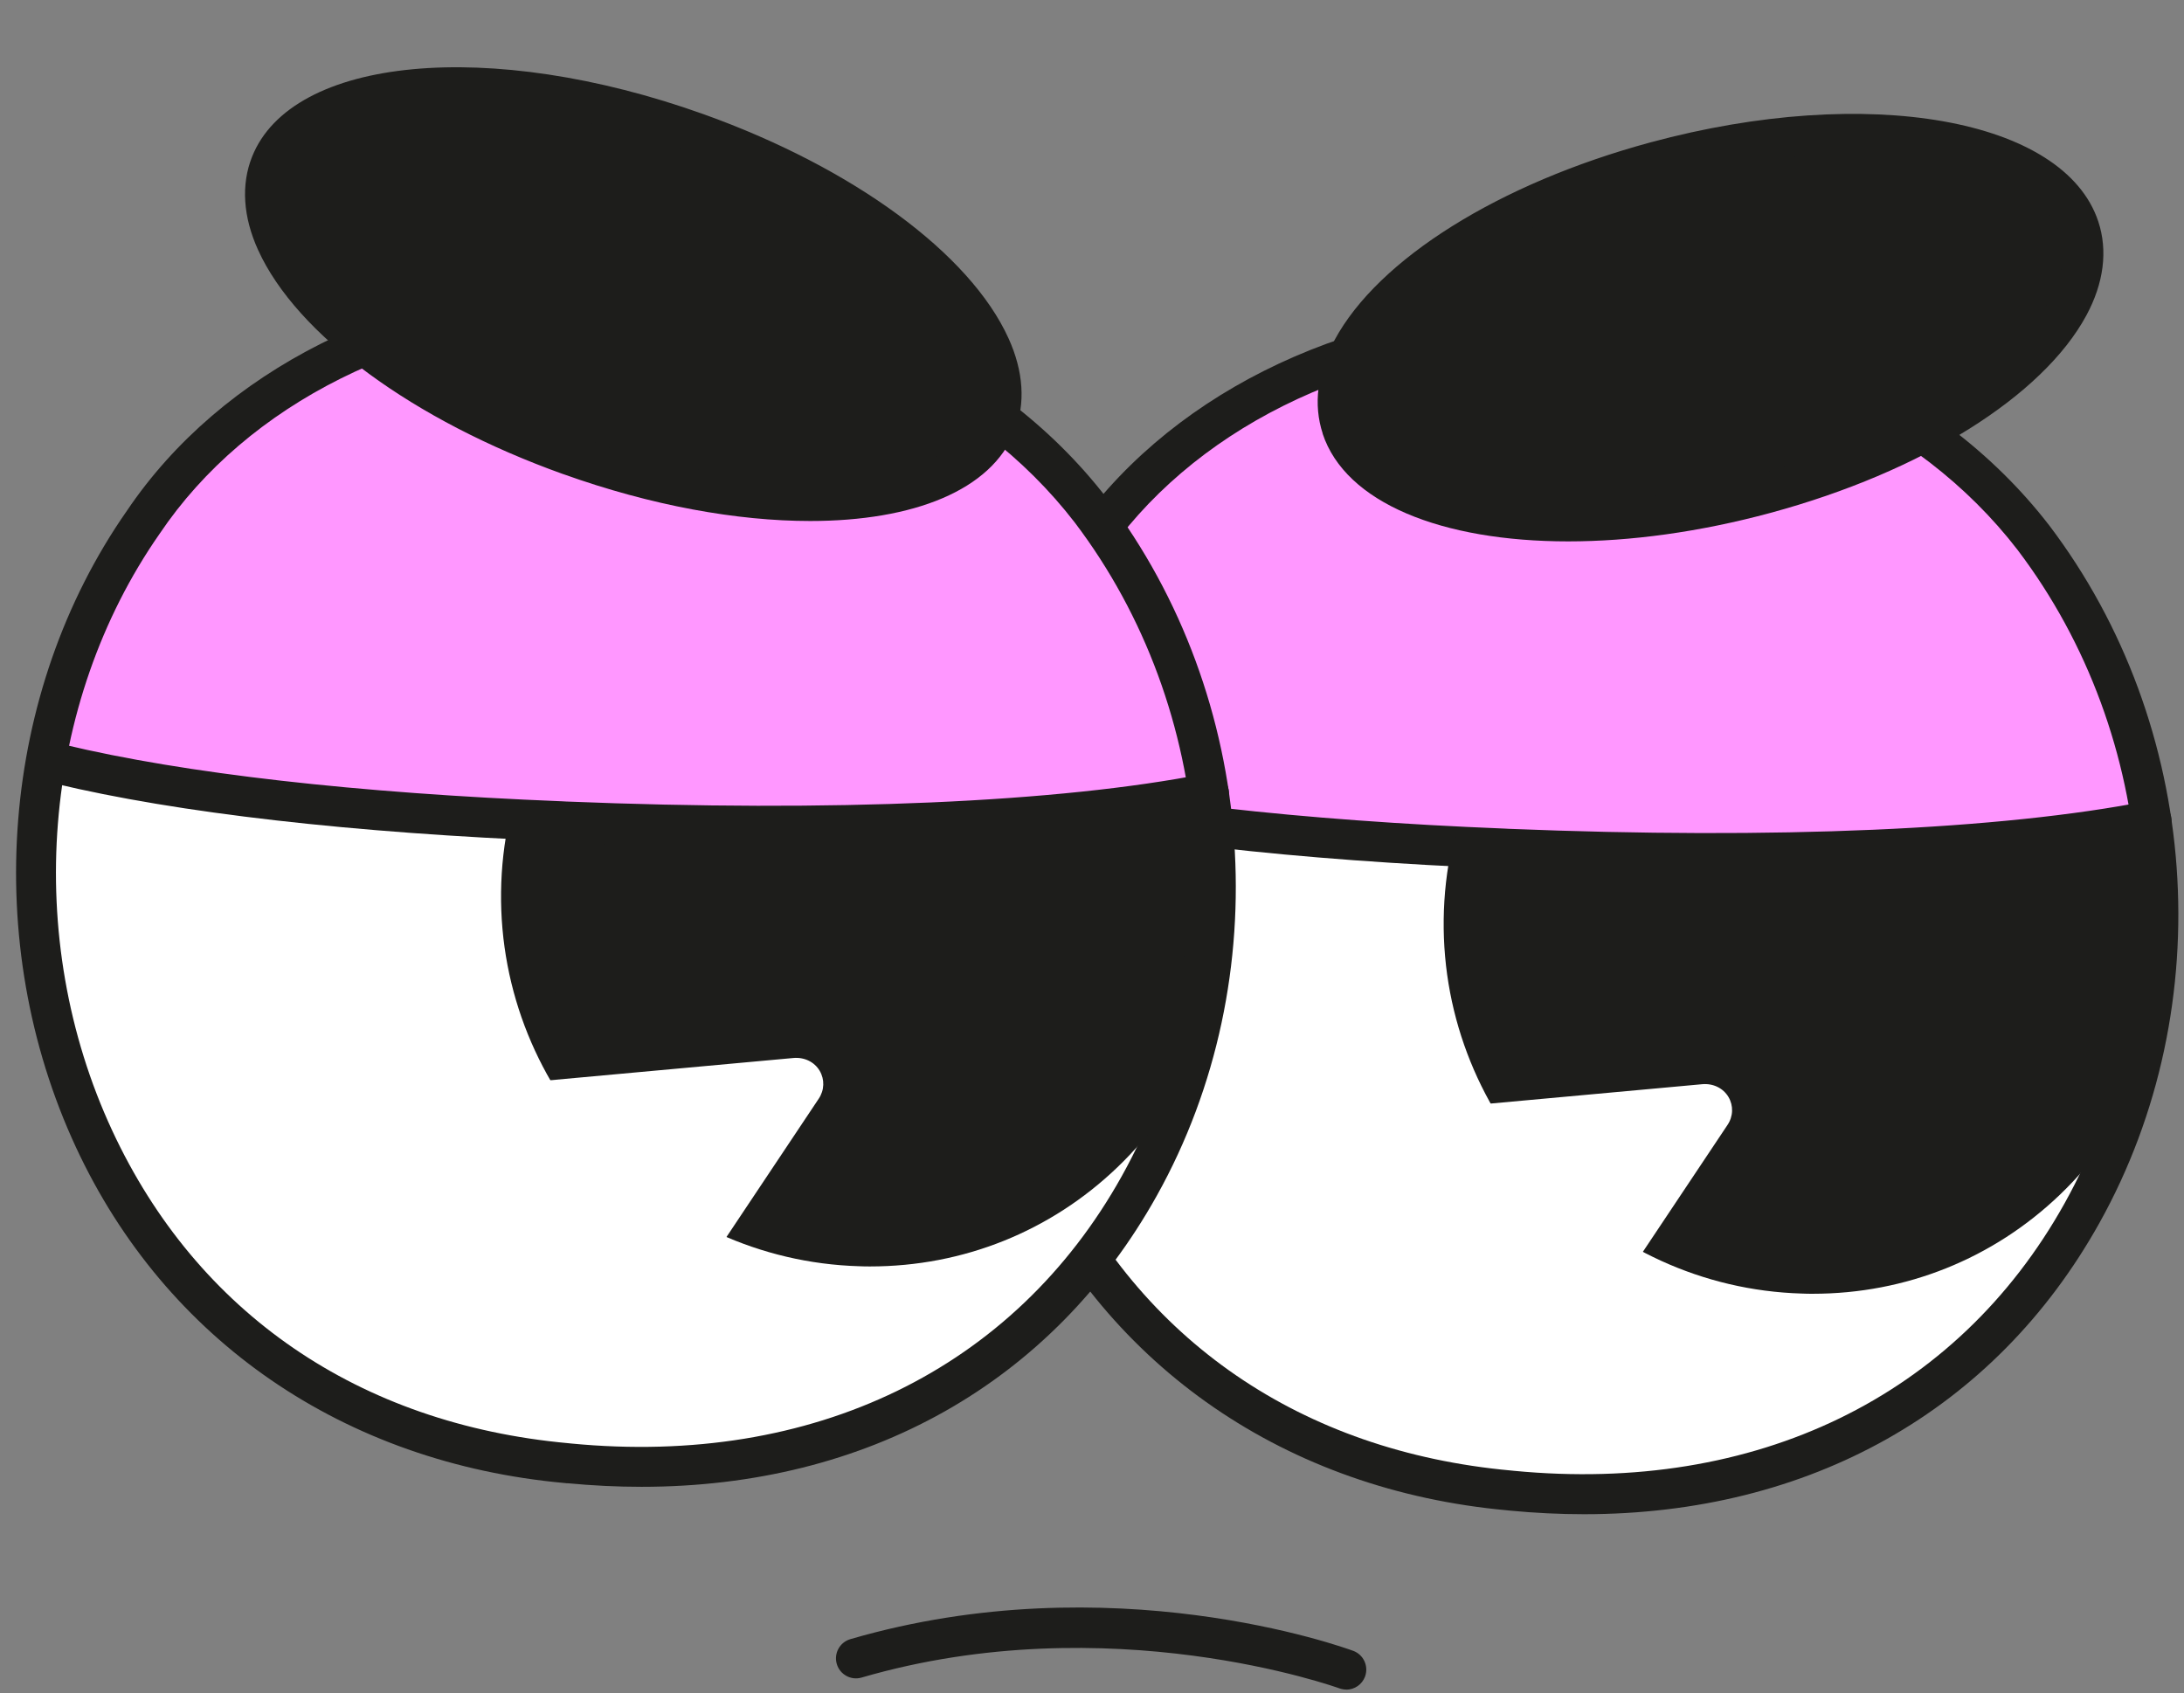
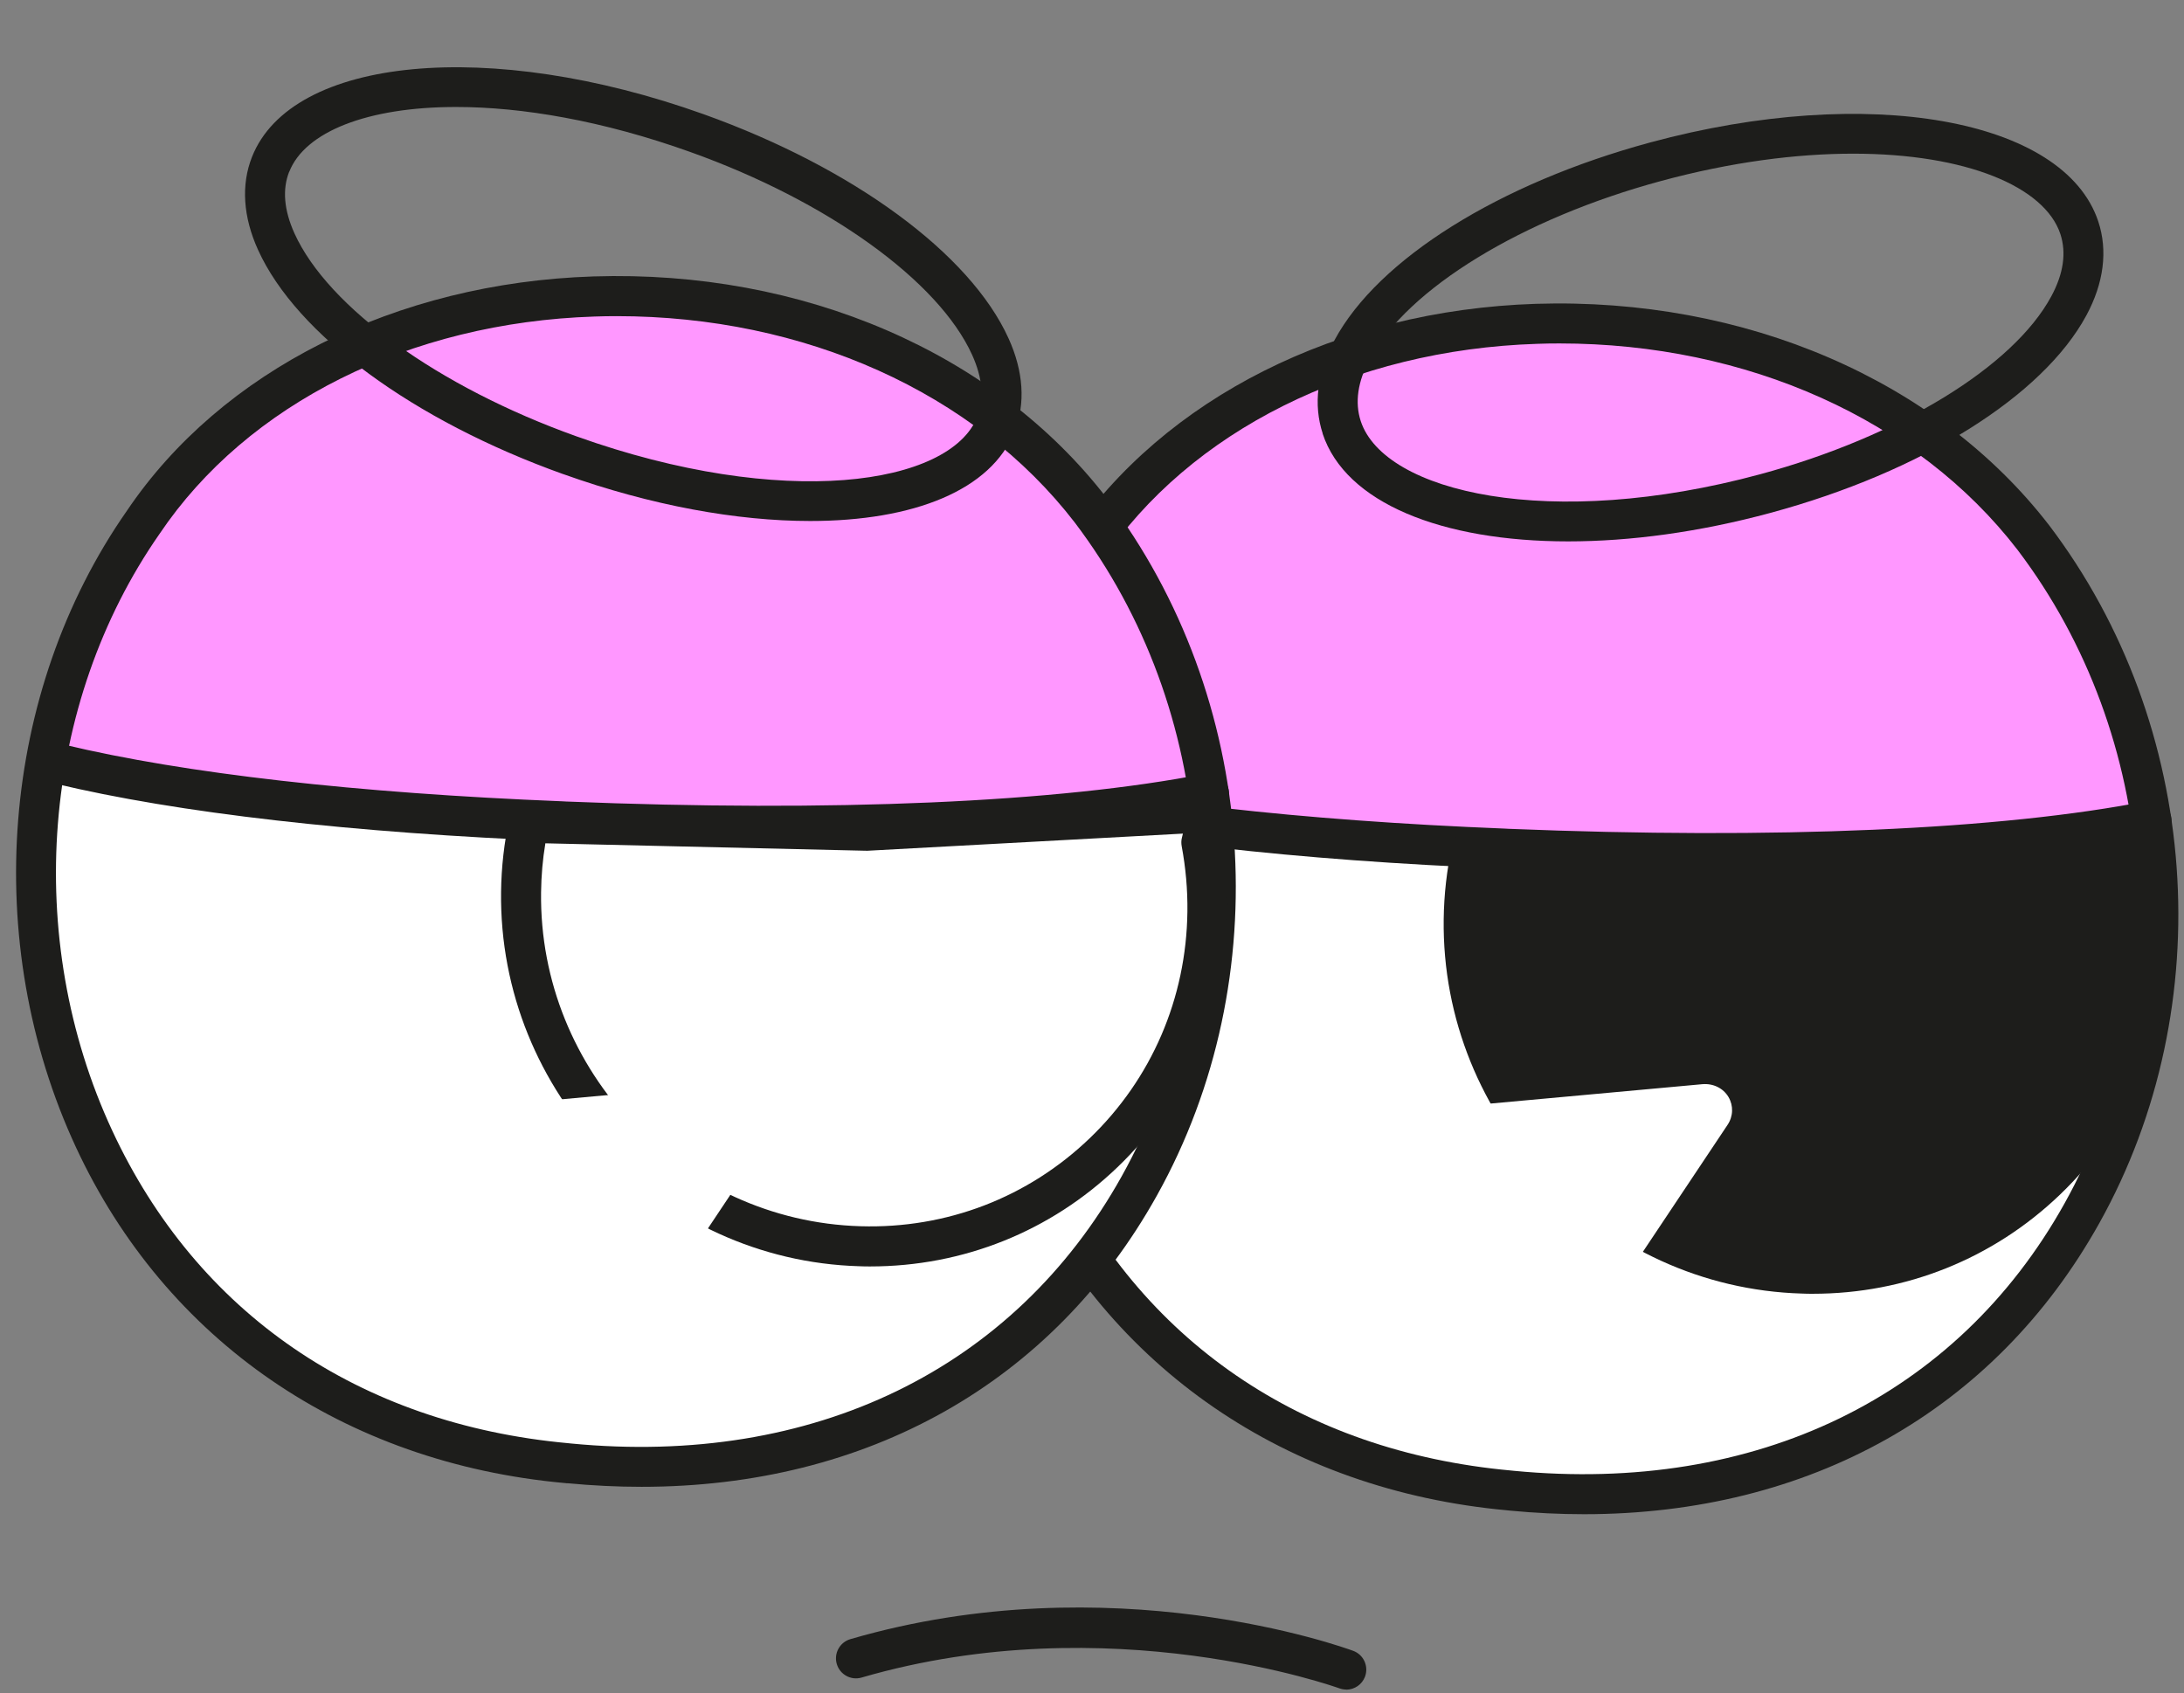
<svg xmlns="http://www.w3.org/2000/svg" width="129" height="100" viewBox="0 0 129 100" fill="none">
  <rect x="0" y="0" width="129" height="100" fill="#808080" stroke="none" />
  <path d="M89.297 88.052C123.868 91.384 137.116 54.195 120.099 31.754C106.893 14.631 75.955 14.921 64.138 32.463C50.265 52.352 59.453 85.328 89.126 88.034L89.303 88.052H89.297Z" fill="white" />
  <path d="M125.475 41.243L127.189 47.826C127.189 47.826 124.583 49.084 115.537 49.734C106.491 50.384 67.388 51.601 59.062 45.84C59.653 42.366 65.733 19.015 92.428 19.145C117.008 19.263 125.475 41.237 125.475 41.237V41.243Z" fill="#FF97FF" />
  <path d="M89.185 89.228L89.02 89.21C75.991 88.022 65.474 80.796 60.168 69.386C54.525 57.25 55.701 42.49 63.163 31.802C68.753 23.5 79.058 18.324 90.721 17.946C103.07 17.562 114.415 22.442 121.044 31.039C129.984 42.833 131.178 59.389 123.999 72.246C117.818 83.319 106.876 89.44 93.563 89.44C92.133 89.44 90.674 89.369 89.185 89.228ZM90.792 20.309C79.885 20.658 70.283 25.45 65.107 33.137C58.112 43.164 57.013 57.002 62.307 68.394C67.317 79.171 76.883 85.73 89.238 86.858L89.416 86.876C103.714 88.253 115.567 82.504 121.937 71.094C128.661 59.046 127.544 43.524 119.166 32.475C113.239 24.788 103.2 20.286 92.116 20.286C91.679 20.286 91.235 20.292 90.798 20.309H90.792Z" fill="#1D1D1B" />
  <path d="M101.015 51.578C111.721 51.578 120.821 50.917 127.308 49.635C127.946 49.51 128.366 48.89 128.242 48.246C128.118 47.608 127.497 47.188 126.853 47.312C118.227 49.014 104.826 49.593 89.103 48.955L88.885 48.943C76.742 48.459 66.562 47.301 59.448 45.593C58.815 45.439 58.177 45.829 58.024 46.468C57.87 47.106 58.26 47.738 58.898 47.892C66.16 49.635 76.5 50.816 88.79 51.307L89.008 51.319C93.186 51.49 97.204 51.572 101.021 51.572L101.015 51.578Z" fill="#1D1D1B" />
  <path d="M86.916 50.219C86.626 51.537 86.472 52.902 86.455 54.302C86.313 65.529 95.27 74.894 106.467 75.219C117.664 75.544 126.852 66.704 126.994 55.472C127.012 54.066 126.888 52.695 126.633 51.366L127.071 49.569L106.78 50.668L86.922 50.213L86.916 50.219Z" fill="#1D1D1B" />
  <path d="M106.432 76.407C94.615 76.064 85.12 66.144 85.273 54.297C85.291 52.837 85.457 51.384 85.764 49.972C85.882 49.428 86.366 49.044 86.916 49.044C86.928 49.044 86.934 49.044 86.945 49.044L106.757 49.499L127 48.4C127.372 48.37 127.733 48.536 127.975 48.825C128.211 49.115 128.3 49.493 128.217 49.859L127.845 51.407C128.087 52.755 128.194 54.125 128.182 55.496C128.111 61.257 125.801 66.604 121.682 70.557C117.729 74.351 112.565 76.419 107.076 76.419C106.863 76.419 106.651 76.419 106.438 76.407H106.432ZM106.84 51.862C106.81 51.862 106.781 51.862 106.751 51.862L87.891 51.425C87.731 52.376 87.649 53.345 87.637 54.32C87.501 64.891 95.968 73.736 106.503 74.043C111.579 74.179 116.394 72.347 120.04 68.85C123.697 65.34 125.747 60.584 125.812 55.467C125.83 54.167 125.712 52.861 125.476 51.59C125.446 51.425 125.446 51.254 125.487 51.094L125.547 50.846L106.846 51.862H106.84Z" fill="#1D1D1B" />
  <path d="M33.619 86.439C68.191 89.772 81.438 52.583 64.421 30.142C51.215 13.019 20.278 13.308 8.46 30.851C-5.413 50.739 3.775 83.716 33.448 86.422L33.625 86.439H33.619Z" fill="white" />
  <path d="M69.567 39.472L71.281 46.054C71.281 46.054 68.675 47.313 59.629 47.963C50.583 48.612 11.48 49.83 3.154 44.069C3.745 40.594 9.825 17.244 36.52 17.374C61.1 17.492 69.567 39.466 69.567 39.466V39.472Z" fill="#FF97FF" />
  <path d="M33.507 87.616L33.342 87.598C20.313 86.41 9.796 79.184 4.49 67.774C-1.153 55.638 0.023 40.878 7.486 30.184C13.075 21.882 23.38 16.706 35.05 16.328C47.416 15.932 58.743 20.824 65.373 29.422C74.312 41.215 75.506 57.771 68.327 70.628C62.147 81.701 51.204 87.822 37.892 87.822C36.462 87.822 35.002 87.751 33.519 87.61L33.507 87.616ZM35.114 18.697C24.207 19.046 14.606 23.838 9.43 31.525C2.434 41.552 1.335 55.396 6.629 66.782C11.639 77.559 21.206 84.118 33.566 85.246L33.738 85.264C48.037 86.641 59.889 80.886 66.253 69.482C72.977 57.434 71.86 41.912 63.482 30.863C57.556 23.176 47.517 18.674 36.432 18.674C35.995 18.674 35.552 18.68 35.114 18.697Z" fill="#1D1D1B" />
  <path d="M45.337 49.966C56.044 49.966 65.143 49.304 71.636 48.022C72.275 47.898 72.694 47.278 72.57 46.634C72.446 45.995 71.826 45.57 71.181 45.7C62.561 47.402 49.154 47.981 33.431 47.343L33.213 47.331C21.07 46.846 10.89 45.688 3.776 43.981C3.138 43.827 2.505 44.217 2.352 44.855C2.198 45.487 2.588 46.126 3.226 46.279C10.488 48.022 20.828 49.204 33.118 49.694L33.337 49.706C37.514 49.877 41.532 49.96 45.343 49.96L45.337 49.966Z" fill="#1D1D1B" />
-   <path d="M31.238 48.611C30.948 49.928 30.795 51.293 30.777 52.694C30.635 63.92 39.593 73.285 50.79 73.61C61.986 73.935 71.174 65.096 71.316 53.864C71.334 52.457 71.21 51.087 70.956 49.757L71.393 47.961L51.103 49.06L31.244 48.605L31.238 48.611Z" fill="#1D1D1B" />
  <path d="M50.754 74.793C38.937 74.451 29.448 64.53 29.596 52.677C29.613 51.218 29.779 49.764 30.086 48.358C30.204 47.803 30.7 47.401 31.268 47.431L51.079 47.886L71.322 46.786C71.694 46.763 72.055 46.922 72.297 47.212C72.534 47.501 72.622 47.88 72.539 48.246L72.167 49.794C72.403 51.141 72.516 52.512 72.504 53.883C72.433 59.644 70.123 64.991 66.004 68.944C62.052 72.737 56.887 74.805 51.398 74.805C51.186 74.805 50.979 74.805 50.766 74.793H50.754ZM51.162 50.249C51.132 50.249 51.103 50.249 51.073 50.249L32.213 49.812C32.053 50.763 31.971 51.732 31.959 52.707C31.823 63.278 40.29 72.123 50.825 72.43C55.913 72.584 60.716 70.734 64.362 67.236C68.019 63.727 70.07 58.97 70.135 53.853C70.152 52.553 70.034 51.248 69.798 49.983C69.768 49.818 69.768 49.646 69.81 49.487L69.869 49.239L51.168 50.255L51.162 50.249Z" fill="#1D1D1B" />
-   <path d="M58.881 24.861C60.74 19.531 52.629 11.855 40.763 7.716C28.897 3.577 17.771 4.542 15.912 9.873C14.052 15.203 22.164 22.88 34.029 27.019C45.895 31.158 57.021 30.192 58.881 24.861Z" fill="#1D1D1B" />
  <path d="M33.259 28.003C24.413 24.836 17.512 19.767 15.243 14.762C14.357 12.812 14.233 10.915 14.883 9.273C17.223 3.341 28.934 2.23 41.554 6.744C50.4 9.911 57.301 14.981 59.57 19.985C60.456 21.935 60.58 23.832 59.93 25.474C58.559 28.954 53.962 30.774 47.853 30.774C43.546 30.774 38.482 29.87 33.265 28.003H33.259ZM17.081 10.142C16.667 11.187 16.774 12.416 17.394 13.787C19.379 18.16 25.914 22.869 34.056 25.776C46.228 30.13 56.125 28.689 57.732 24.606C58.146 23.56 58.039 22.331 57.419 20.96C55.434 16.588 48.899 11.879 40.757 8.972C35.587 7.122 30.83 6.319 26.942 6.319C21.678 6.319 18.009 7.796 17.087 10.142H17.081Z" fill="#1D1D1B" />
-   <path d="M103.58 29.351C115.662 26.269 124.316 19.3 122.909 13.785C121.502 8.271 110.568 6.299 98.486 9.381C86.404 12.463 77.75 19.431 79.156 24.946C80.563 30.46 91.498 32.432 103.58 29.351Z" fill="#1D1D1B" />
  <path d="M78.129 25.615C77.562 23.895 77.804 21.987 78.832 20.078C81.409 15.298 88.558 10.825 97.492 8.409C110.314 4.941 121.93 6.997 123.939 13.088C124.506 14.808 124.264 16.716 123.236 18.625C120.66 23.405 113.51 27.878 104.576 30.294C100.363 31.435 96.281 31.978 92.629 31.978C85.16 31.978 79.476 29.709 78.123 25.615H78.129ZM98.112 10.69C89.905 12.911 83.157 17.035 80.912 21.201C80.191 22.536 80.014 23.771 80.374 24.876C81.769 29.095 91.577 31.364 103.962 28.014C112.169 25.792 118.916 21.668 121.162 17.502C121.883 16.167 122.06 14.932 121.699 13.827C120.772 11.021 116.122 9.077 109.463 9.077C106.112 9.077 102.254 9.567 98.112 10.69Z" fill="#1D1D1B" />
  <path d="M31.203 73.18L26.453 66.161C26.281 65.901 26.523 65.541 26.89 65.505L36.929 64.589L46.967 63.674C47.334 63.638 47.552 63.963 47.357 64.253L42.063 72.188L36.769 80.123C36.574 80.413 36.113 80.454 35.942 80.2L31.191 73.18H31.203Z" fill="white" />
-   <path d="M34.973 80.856L25.478 66.823C25.171 66.374 25.129 65.806 25.371 65.304C25.631 64.761 26.169 64.388 26.79 64.329L46.873 62.492C47.511 62.438 48.102 62.722 48.415 63.248C48.716 63.762 48.699 64.394 48.356 64.902L37.768 80.773C37.449 81.252 36.905 81.541 36.32 81.541C35.776 81.541 35.28 81.287 34.985 80.85L34.973 80.856ZM28.166 66.575L32.184 72.513L36.338 78.652L45.449 64.997L28.166 66.575Z" fill="white" />
  <path d="M84.895 74.734L80.144 67.715C79.973 67.455 80.215 67.094 80.581 67.059L90.62 66.143L100.659 65.227C101.025 65.192 101.244 65.517 101.049 65.806L95.755 73.742L90.46 81.677C90.266 81.966 89.805 82.008 89.633 81.754L84.883 74.734H84.895Z" fill="white" />
  <path d="M88.664 82.409L83.913 75.39L79.163 68.371C78.856 67.921 78.82 67.354 79.056 66.852C79.317 66.308 79.854 65.936 80.469 65.877L100.552 64.04C101.19 63.986 101.781 64.27 102.094 64.796C102.396 65.31 102.378 65.942 102.035 66.45L91.447 82.321C91.128 82.799 90.584 83.089 89.993 83.089C89.45 83.089 88.953 82.829 88.658 82.398L88.664 82.409ZM81.857 68.128L90.029 80.206L99.14 66.551L81.857 68.128Z" fill="white" />
  <path d="M79.517 99.804C79.996 99.804 80.451 99.508 80.628 99.03C80.853 98.415 80.54 97.736 79.931 97.511C79.352 97.299 65.626 92.335 50.228 96.82C49.602 97.003 49.242 97.659 49.425 98.285C49.608 98.912 50.264 99.272 50.89 99.089C65.52 94.829 78.98 99.68 79.115 99.727C79.251 99.774 79.387 99.798 79.523 99.798L79.517 99.804Z" fill="#1D1D1B" />
</svg>